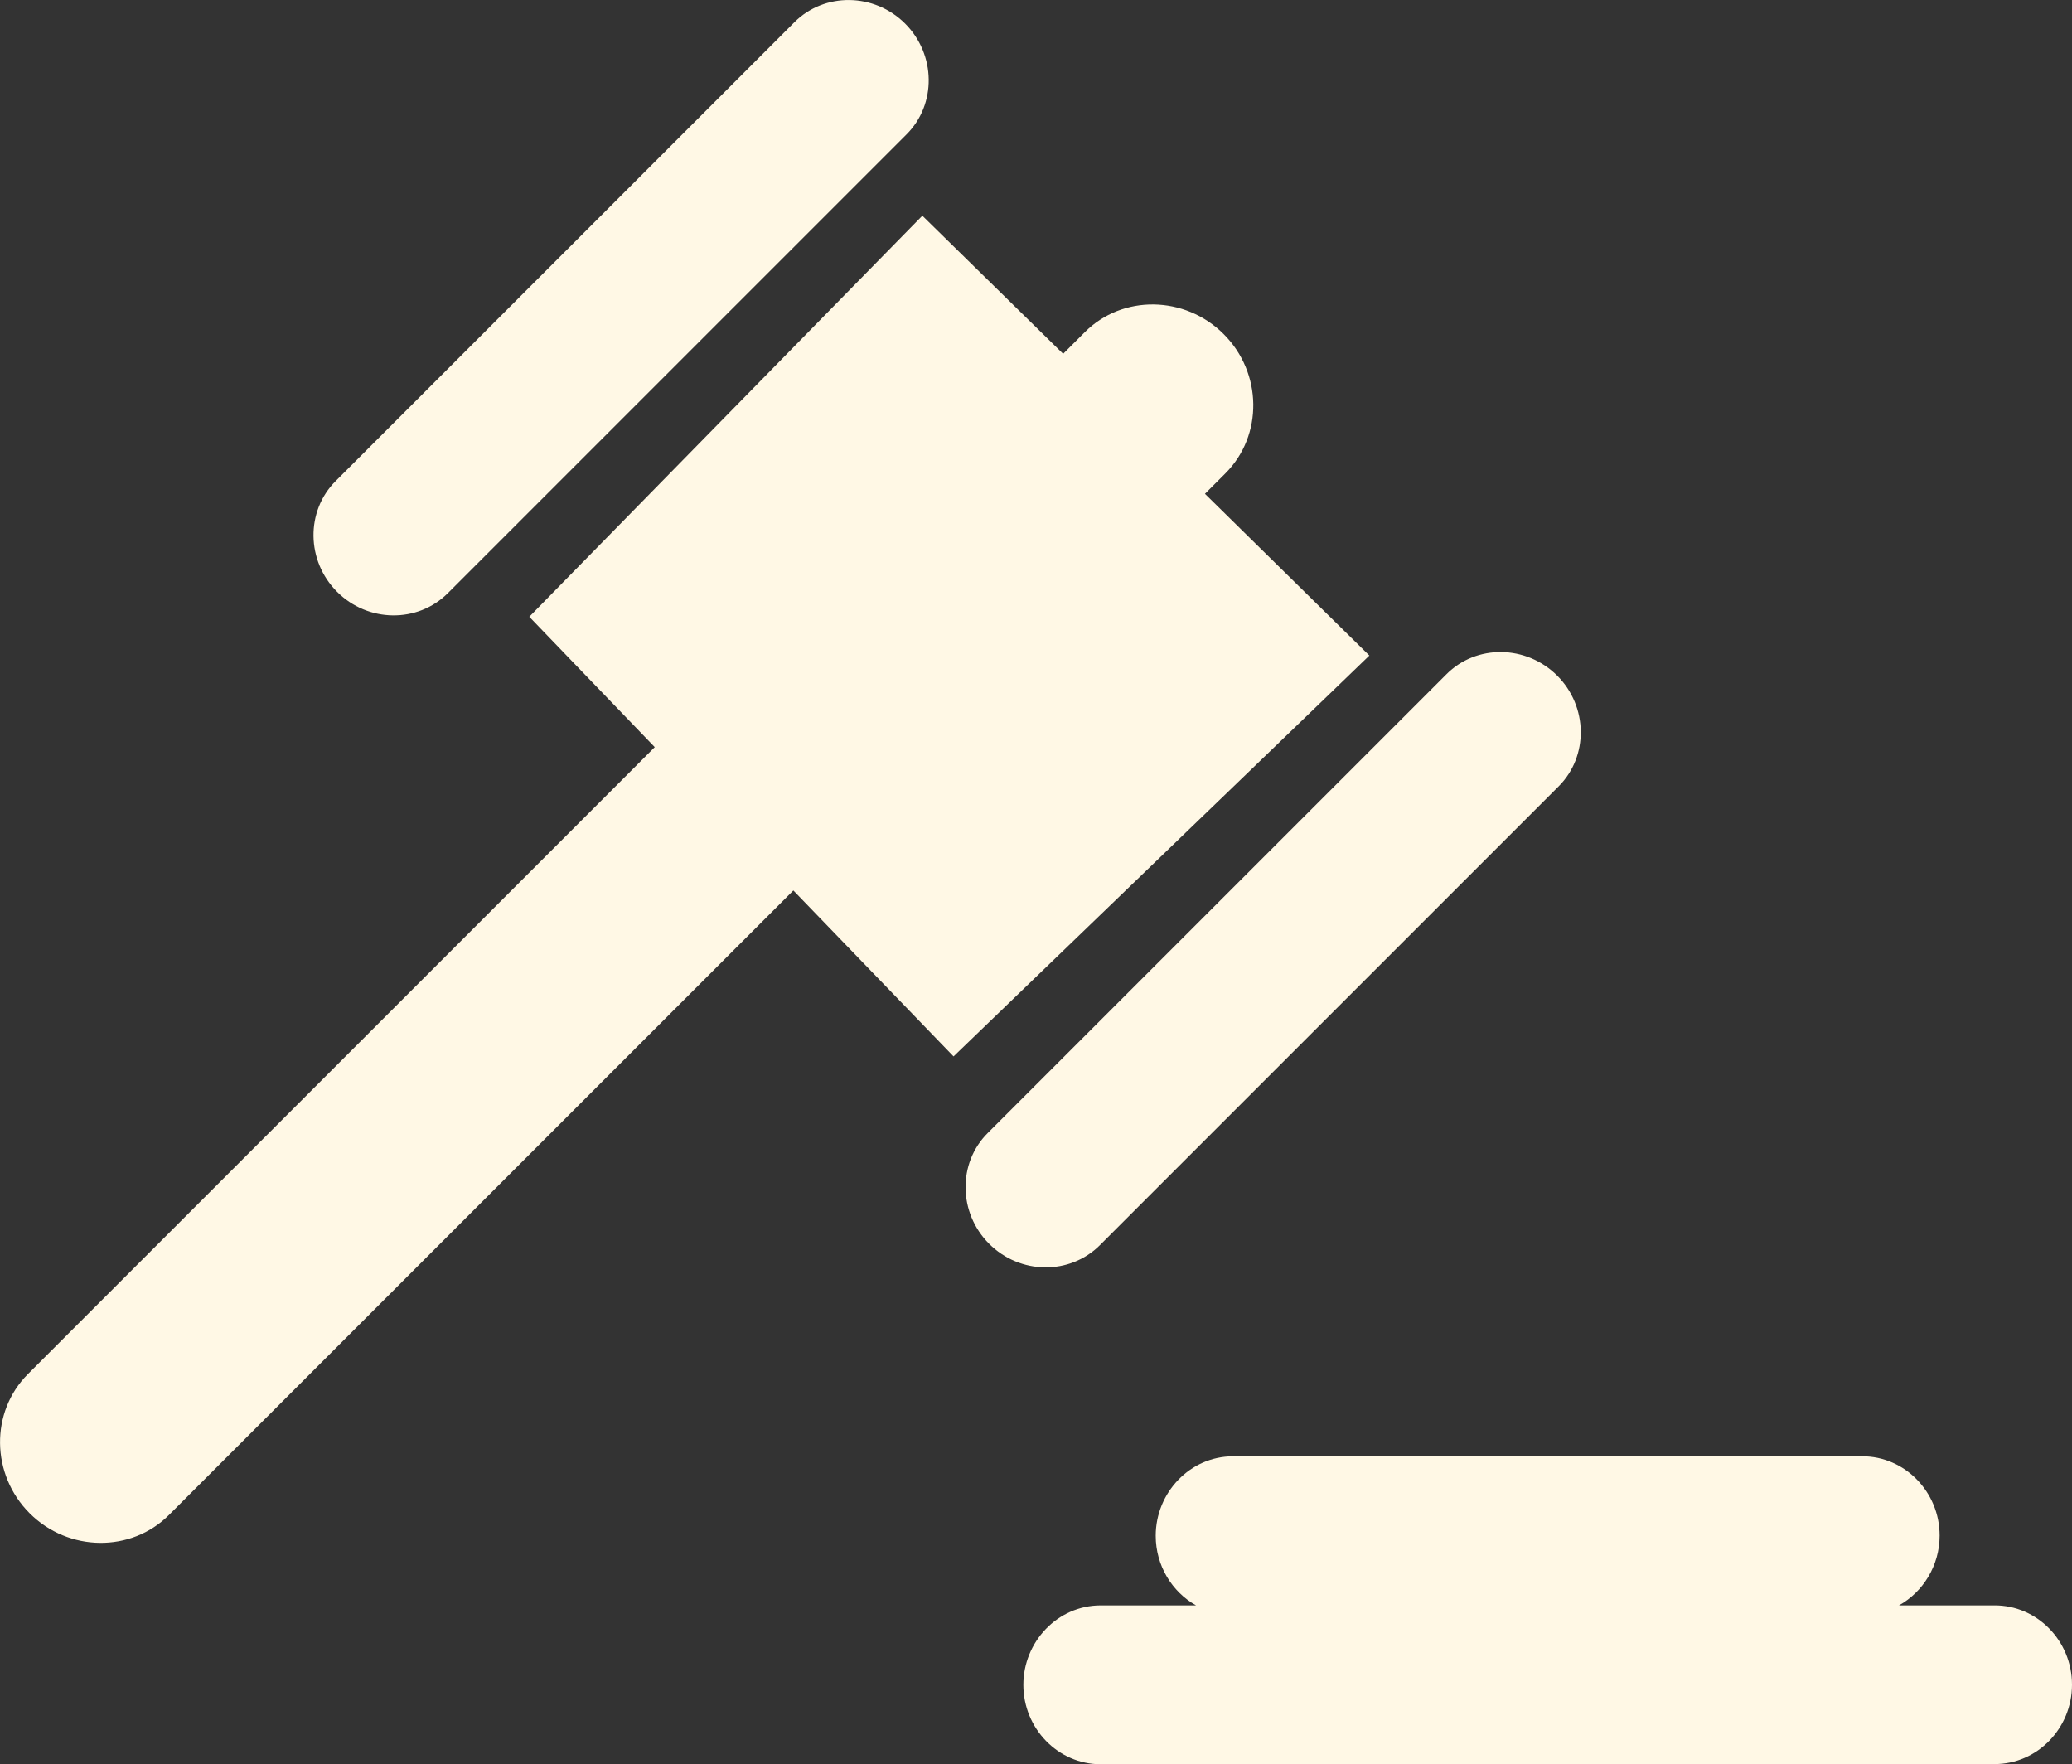
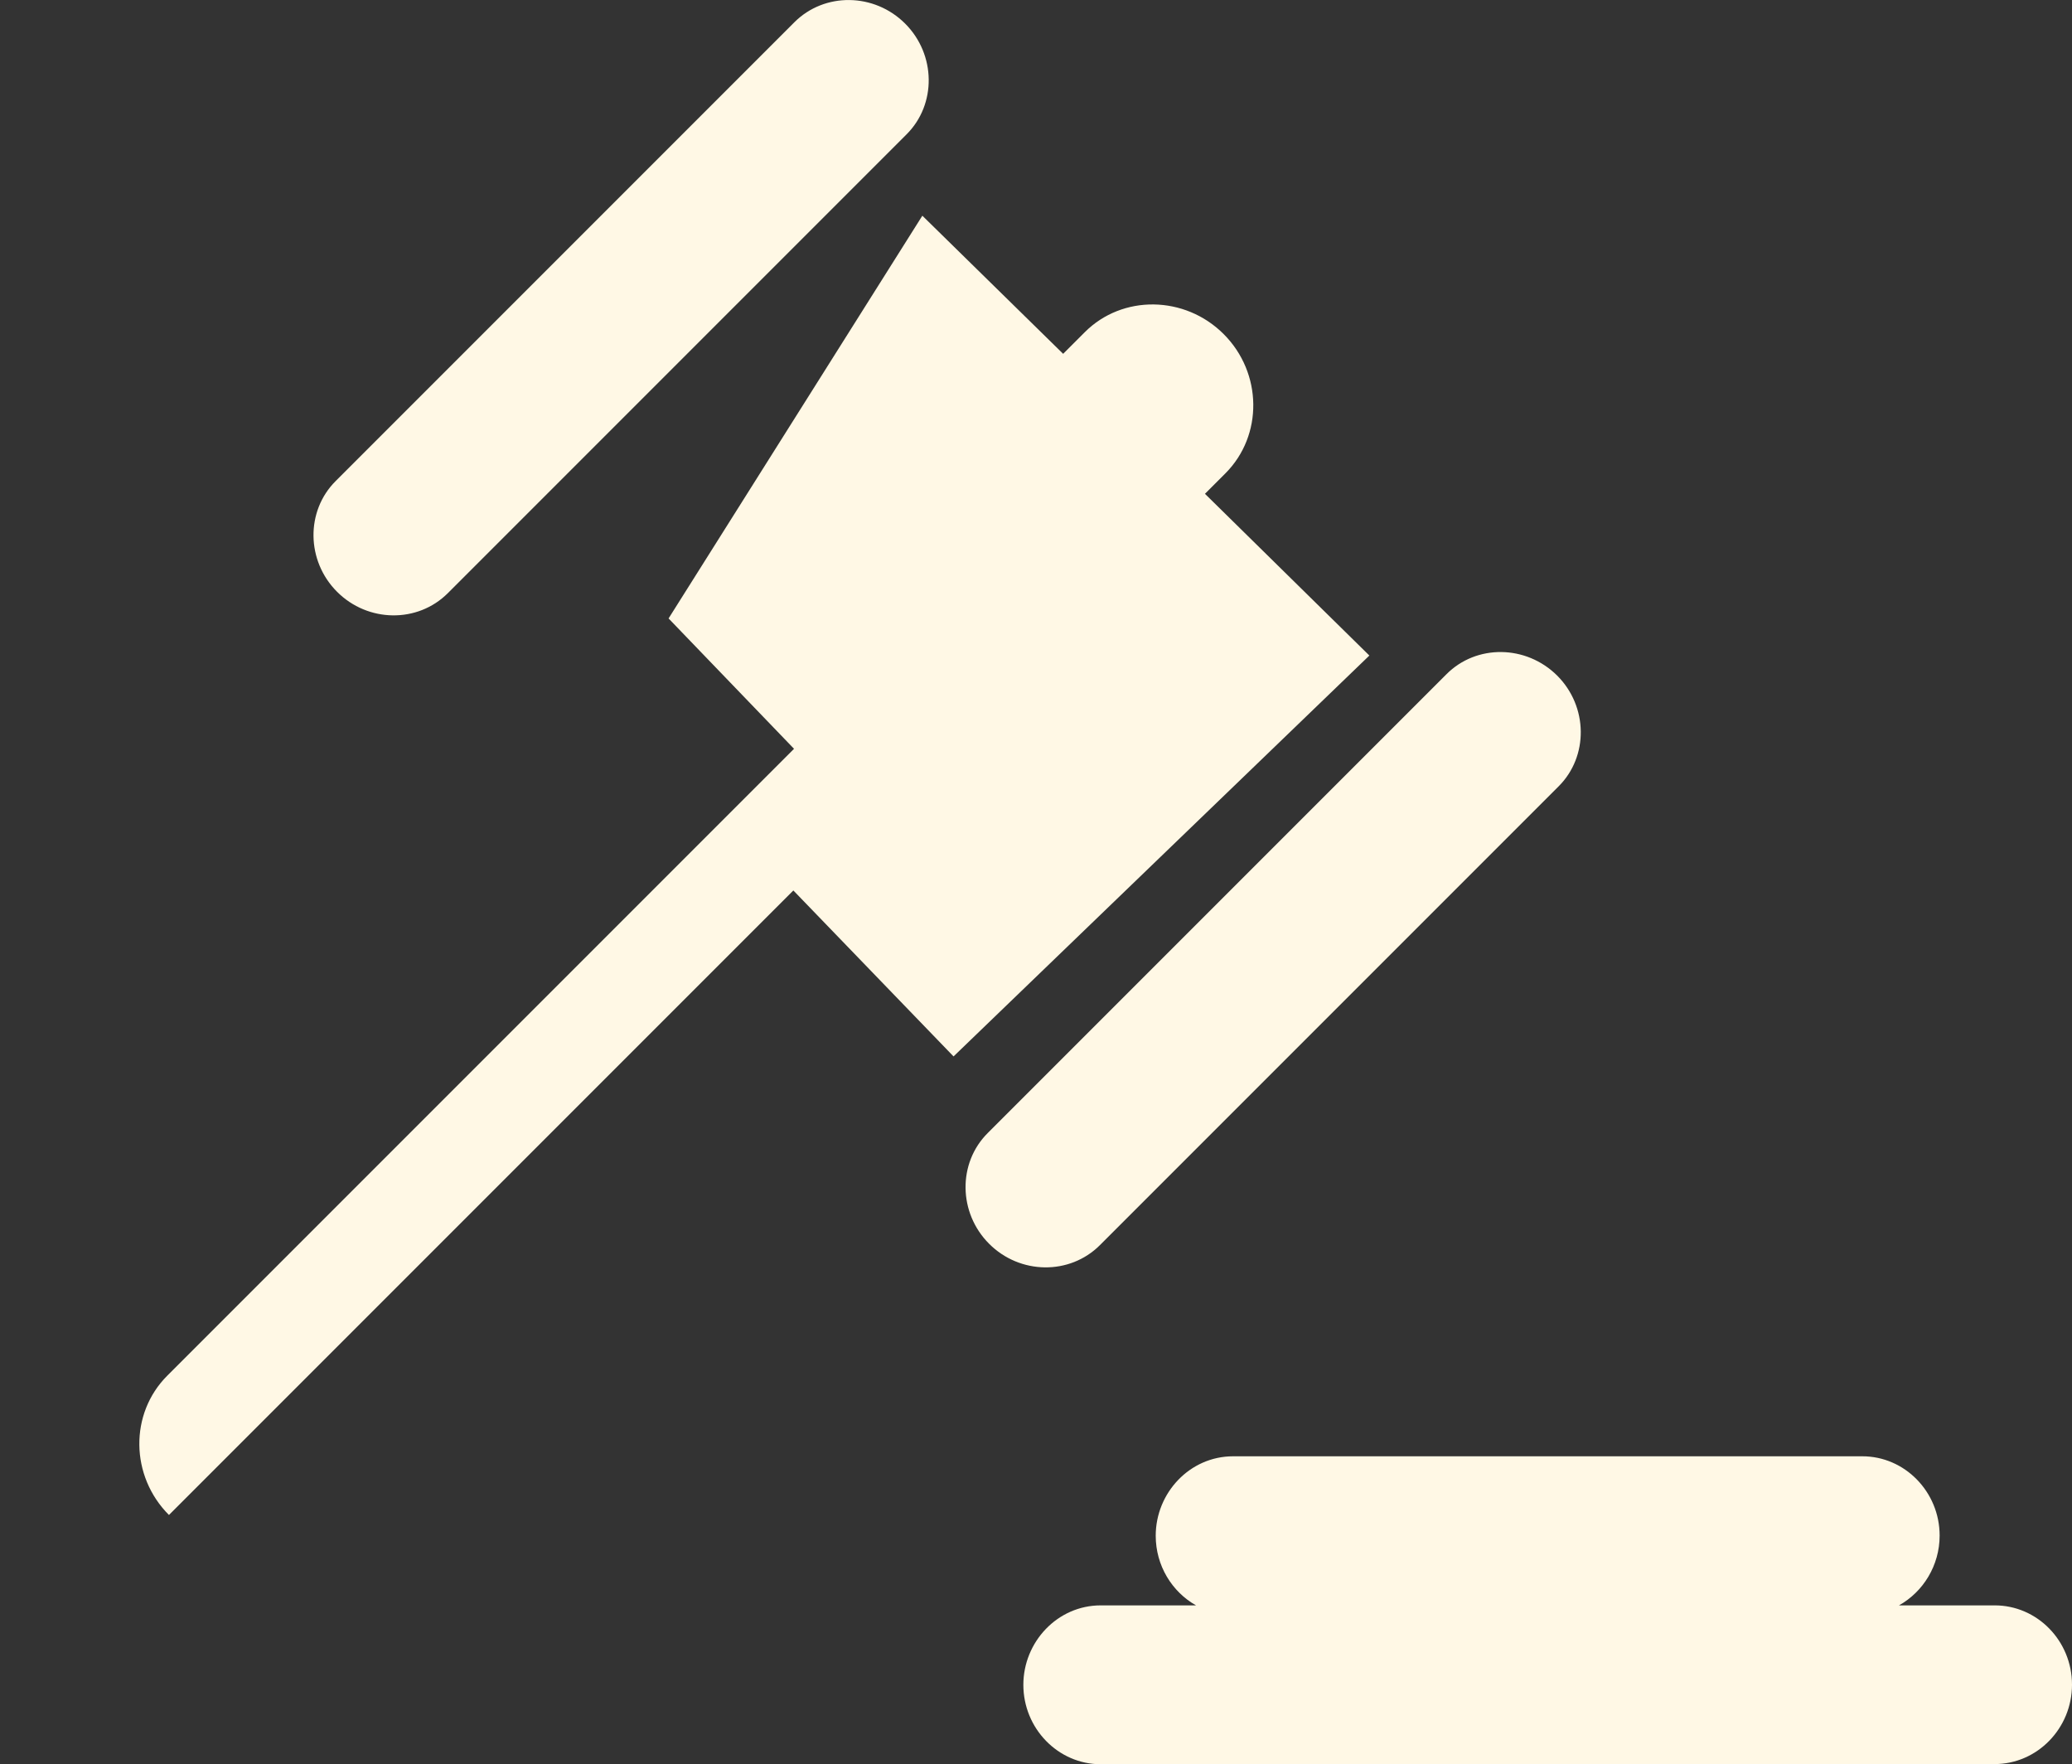
<svg xmlns="http://www.w3.org/2000/svg" version="1.1" id="Layer_1" x="0px" y="0px" viewBox="0 0 122.88 104.6" style="enable-background:new 0 0 122.88 104.6" xml:space="preserve">
  <rect x="0" y="0" width="122.88" height="104.6" fill="#333333" stroke="none" />
  <style type="text/css">
	.st0{fill-rule:evenodd;clip-rule:evenodd;}
</style>
  <defs>
    <style type="text/css">
   
    .fil0 {fill:#fff8e5}
   
  </style>
  </defs>
-   <path class="fil0" classe="st0" d="M72.57,19.81L72.57,19.81c2.3,2.3,2.35,6.01,0.1,8.26l-1.21,1.21l9.75,9.59L56.55,62.64l-9.5-9.84L10.02,89.83 c-2.24,2.24-5.96,2.2-8.26-0.1l0,0c-2.3-2.3-2.35-6.01-0.1-8.26l37.17-37.17l-7.44-7.73L54.7,12.79l8.35,8.19l1.28-1.28 C66.56,17.46,70.27,17.51,72.57,19.81L72.57,19.81L72.57,19.81z M122.88,99.89c0,2.59-2.06,4.71-4.59,4.71l-53.01,0.01 c-2.53,0-4.59-2.12-4.59-4.71c0-2.54,2.02-4.71,4.59-4.71h5.65c-1.42-0.8-2.39-2.35-2.39-4.13c0-2.54,2.02-4.71,4.59-4.71l37.3,0 c2.53-0.01,4.6,2.11,4.6,4.7l0,0c0,1.78-0.98,3.34-2.41,4.14h5.66C120.82,95.18,122.88,97.3,122.88,99.89L122.88,99.89 L122.88,99.89z M53.68,1.4L53.68,1.4c1.83,1.83,1.87,4.79,0.08,6.57l-27.2,27.2c-1.79,1.79-4.74,1.75-6.57-0.08l0,0 c-1.83-1.83-1.87-4.79-0.08-6.57l27.2-27.2C48.9-0.47,51.85-0.43,53.68,1.4L53.68,1.4L53.68,1.4z M92.35,40.06L92.35,40.06 c1.83,1.83,1.87,4.79,0.08,6.57l-27.2,27.2c-1.79,1.79-4.74,1.75-6.57-0.08l0,0c-1.83-1.83-1.87-4.79-0.08-6.57l27.2-27.2 C87.56,38.19,90.51,38.23,92.35,40.06L92.35,40.06L92.35,40.06z" />
+   <path class="fil0" classe="st0" d="M72.57,19.81L72.57,19.81c2.3,2.3,2.35,6.01,0.1,8.26l-1.21,1.21l9.75,9.59L56.55,62.64l-9.5-9.84L10.02,89.83 l0,0c-2.3-2.3-2.35-6.01-0.1-8.26l37.17-37.17l-7.44-7.73L54.7,12.79l8.35,8.19l1.28-1.28 C66.56,17.46,70.27,17.51,72.57,19.81L72.57,19.81L72.57,19.81z M122.88,99.89c0,2.59-2.06,4.71-4.59,4.71l-53.01,0.01 c-2.53,0-4.59-2.12-4.59-4.71c0-2.54,2.02-4.71,4.59-4.71h5.65c-1.42-0.8-2.39-2.35-2.39-4.13c0-2.54,2.02-4.71,4.59-4.71l37.3,0 c2.53-0.01,4.6,2.11,4.6,4.7l0,0c0,1.78-0.98,3.34-2.41,4.14h5.66C120.82,95.18,122.88,97.3,122.88,99.89L122.88,99.89 L122.88,99.89z M53.68,1.4L53.68,1.4c1.83,1.83,1.87,4.79,0.08,6.57l-27.2,27.2c-1.79,1.79-4.74,1.75-6.57-0.08l0,0 c-1.83-1.83-1.87-4.79-0.08-6.57l27.2-27.2C48.9-0.47,51.85-0.43,53.68,1.4L53.68,1.4L53.68,1.4z M92.35,40.06L92.35,40.06 c1.83,1.83,1.87,4.79,0.08,6.57l-27.2,27.2c-1.79,1.79-4.74,1.75-6.57-0.08l0,0c-1.83-1.83-1.87-4.79-0.08-6.57l27.2-27.2 C87.56,38.19,90.51,38.23,92.35,40.06L92.35,40.06L92.35,40.06z" />
</svg>